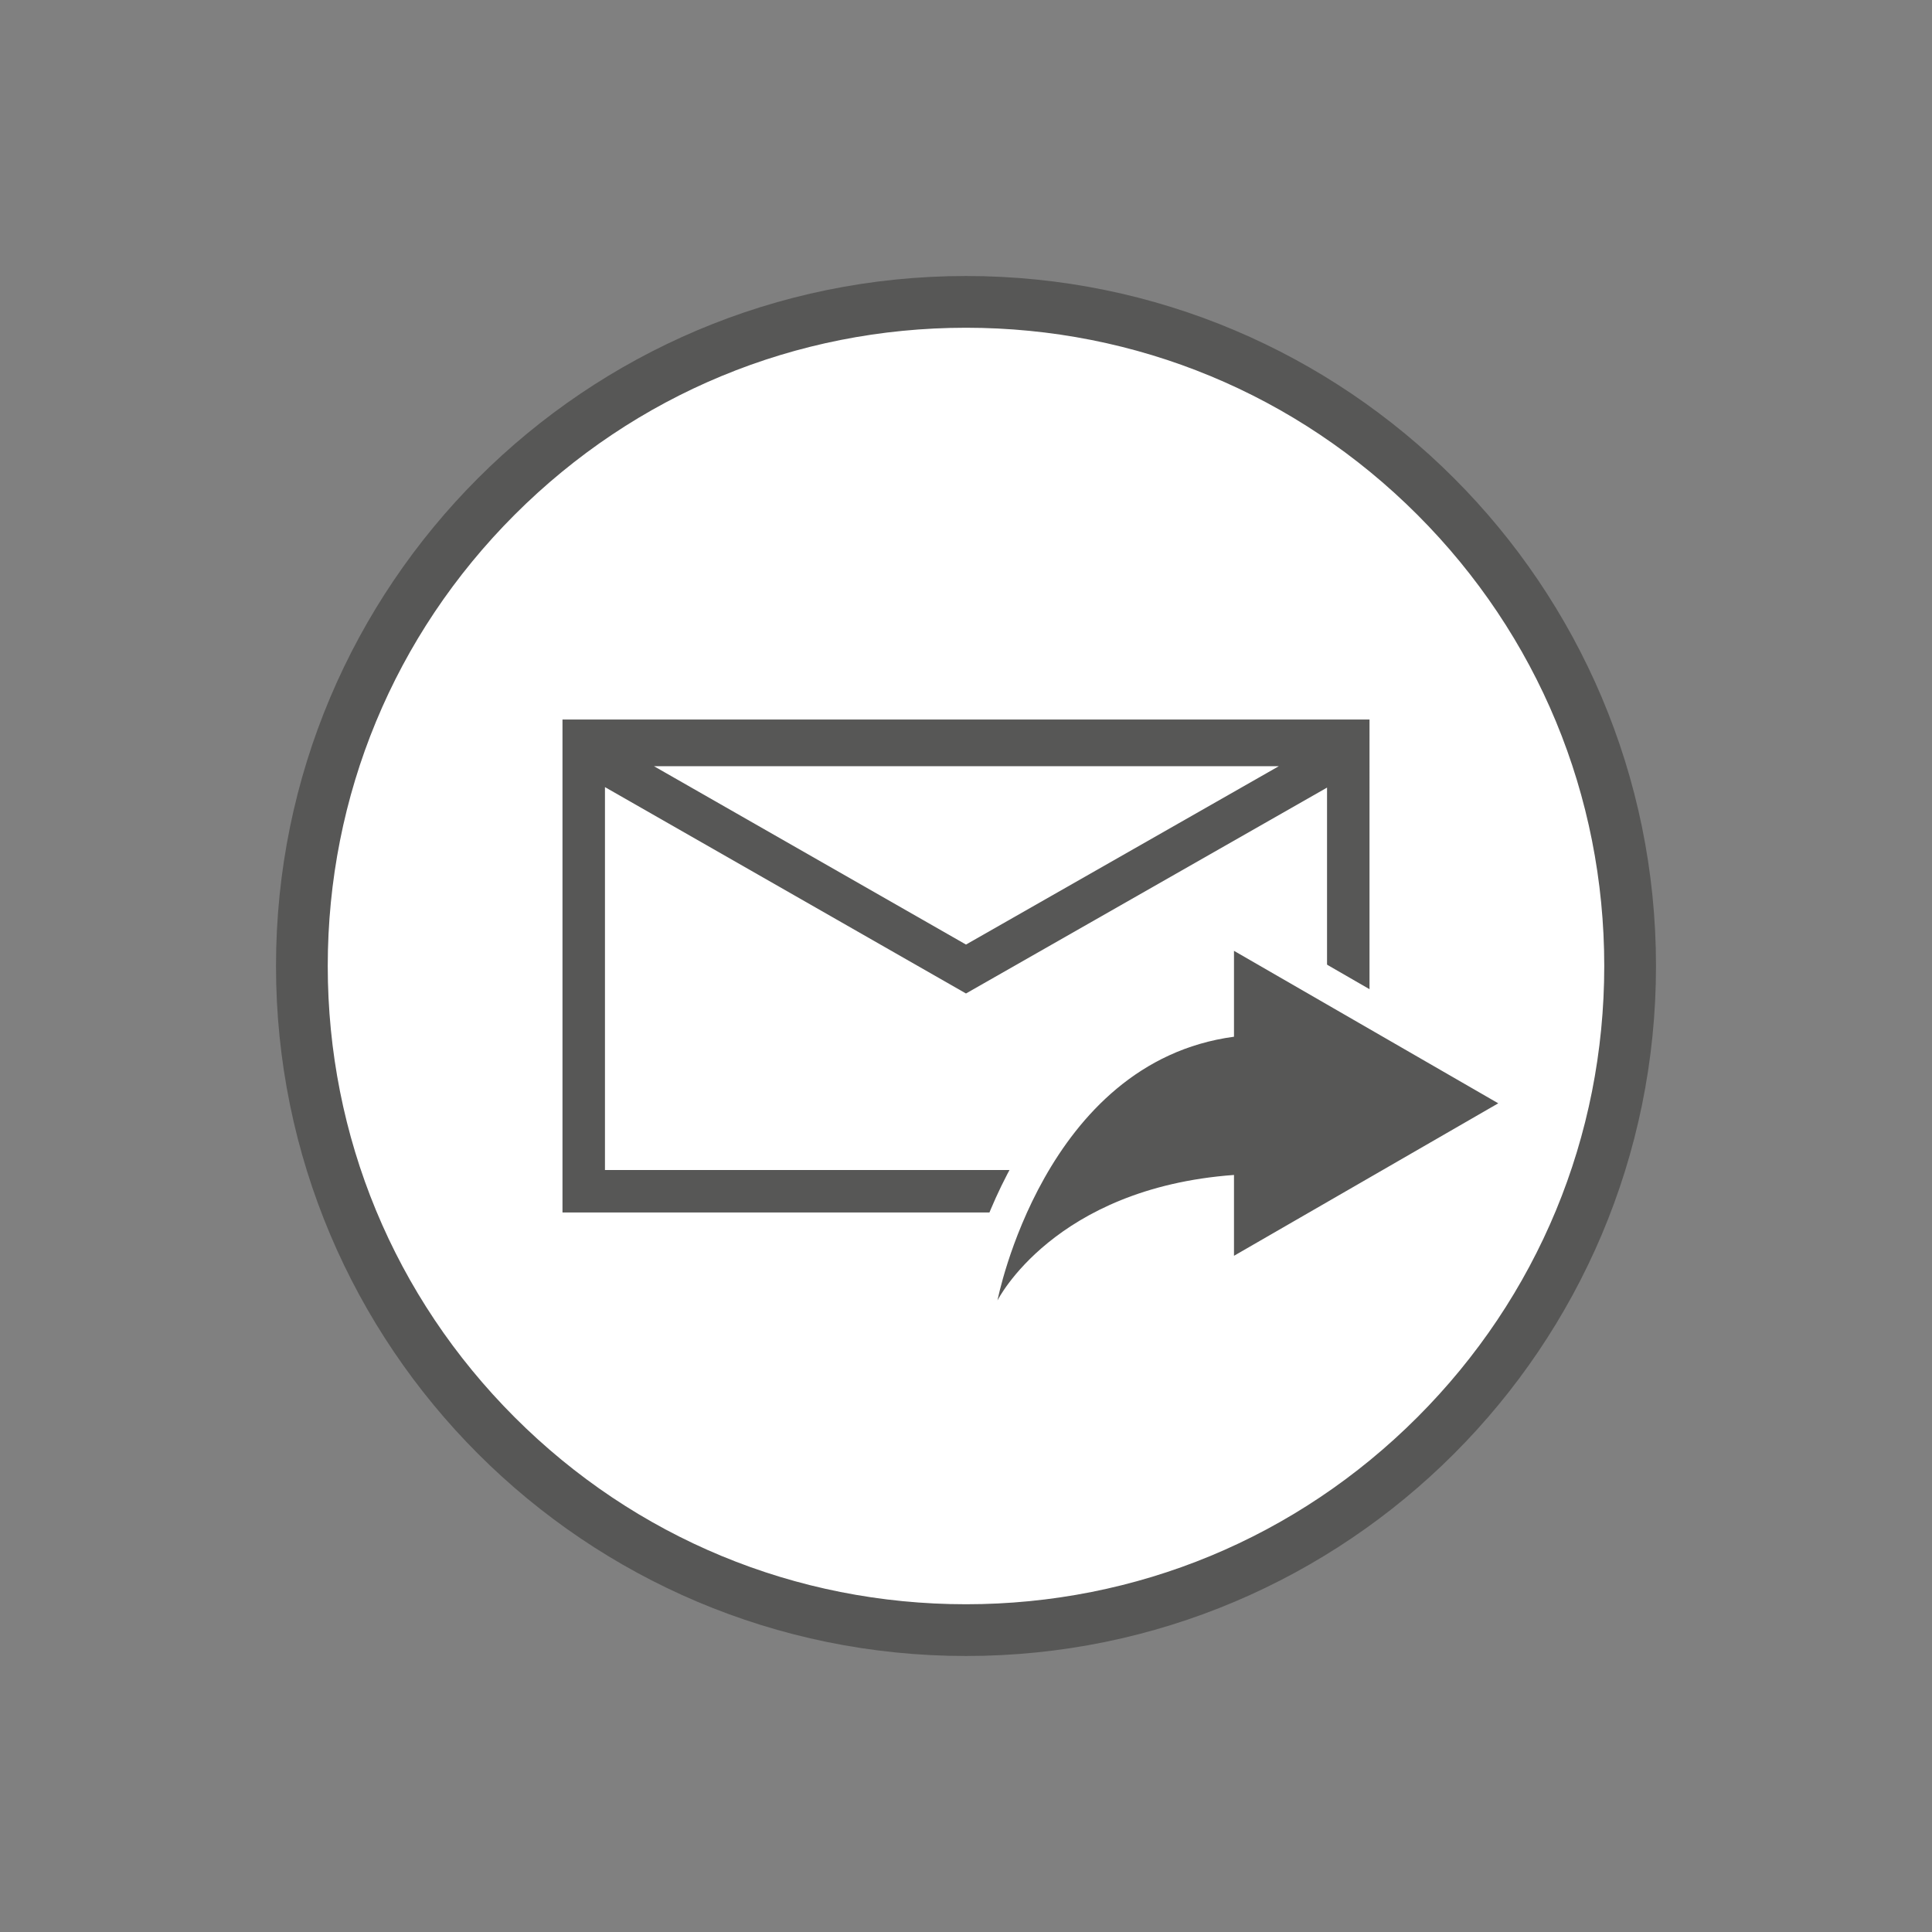
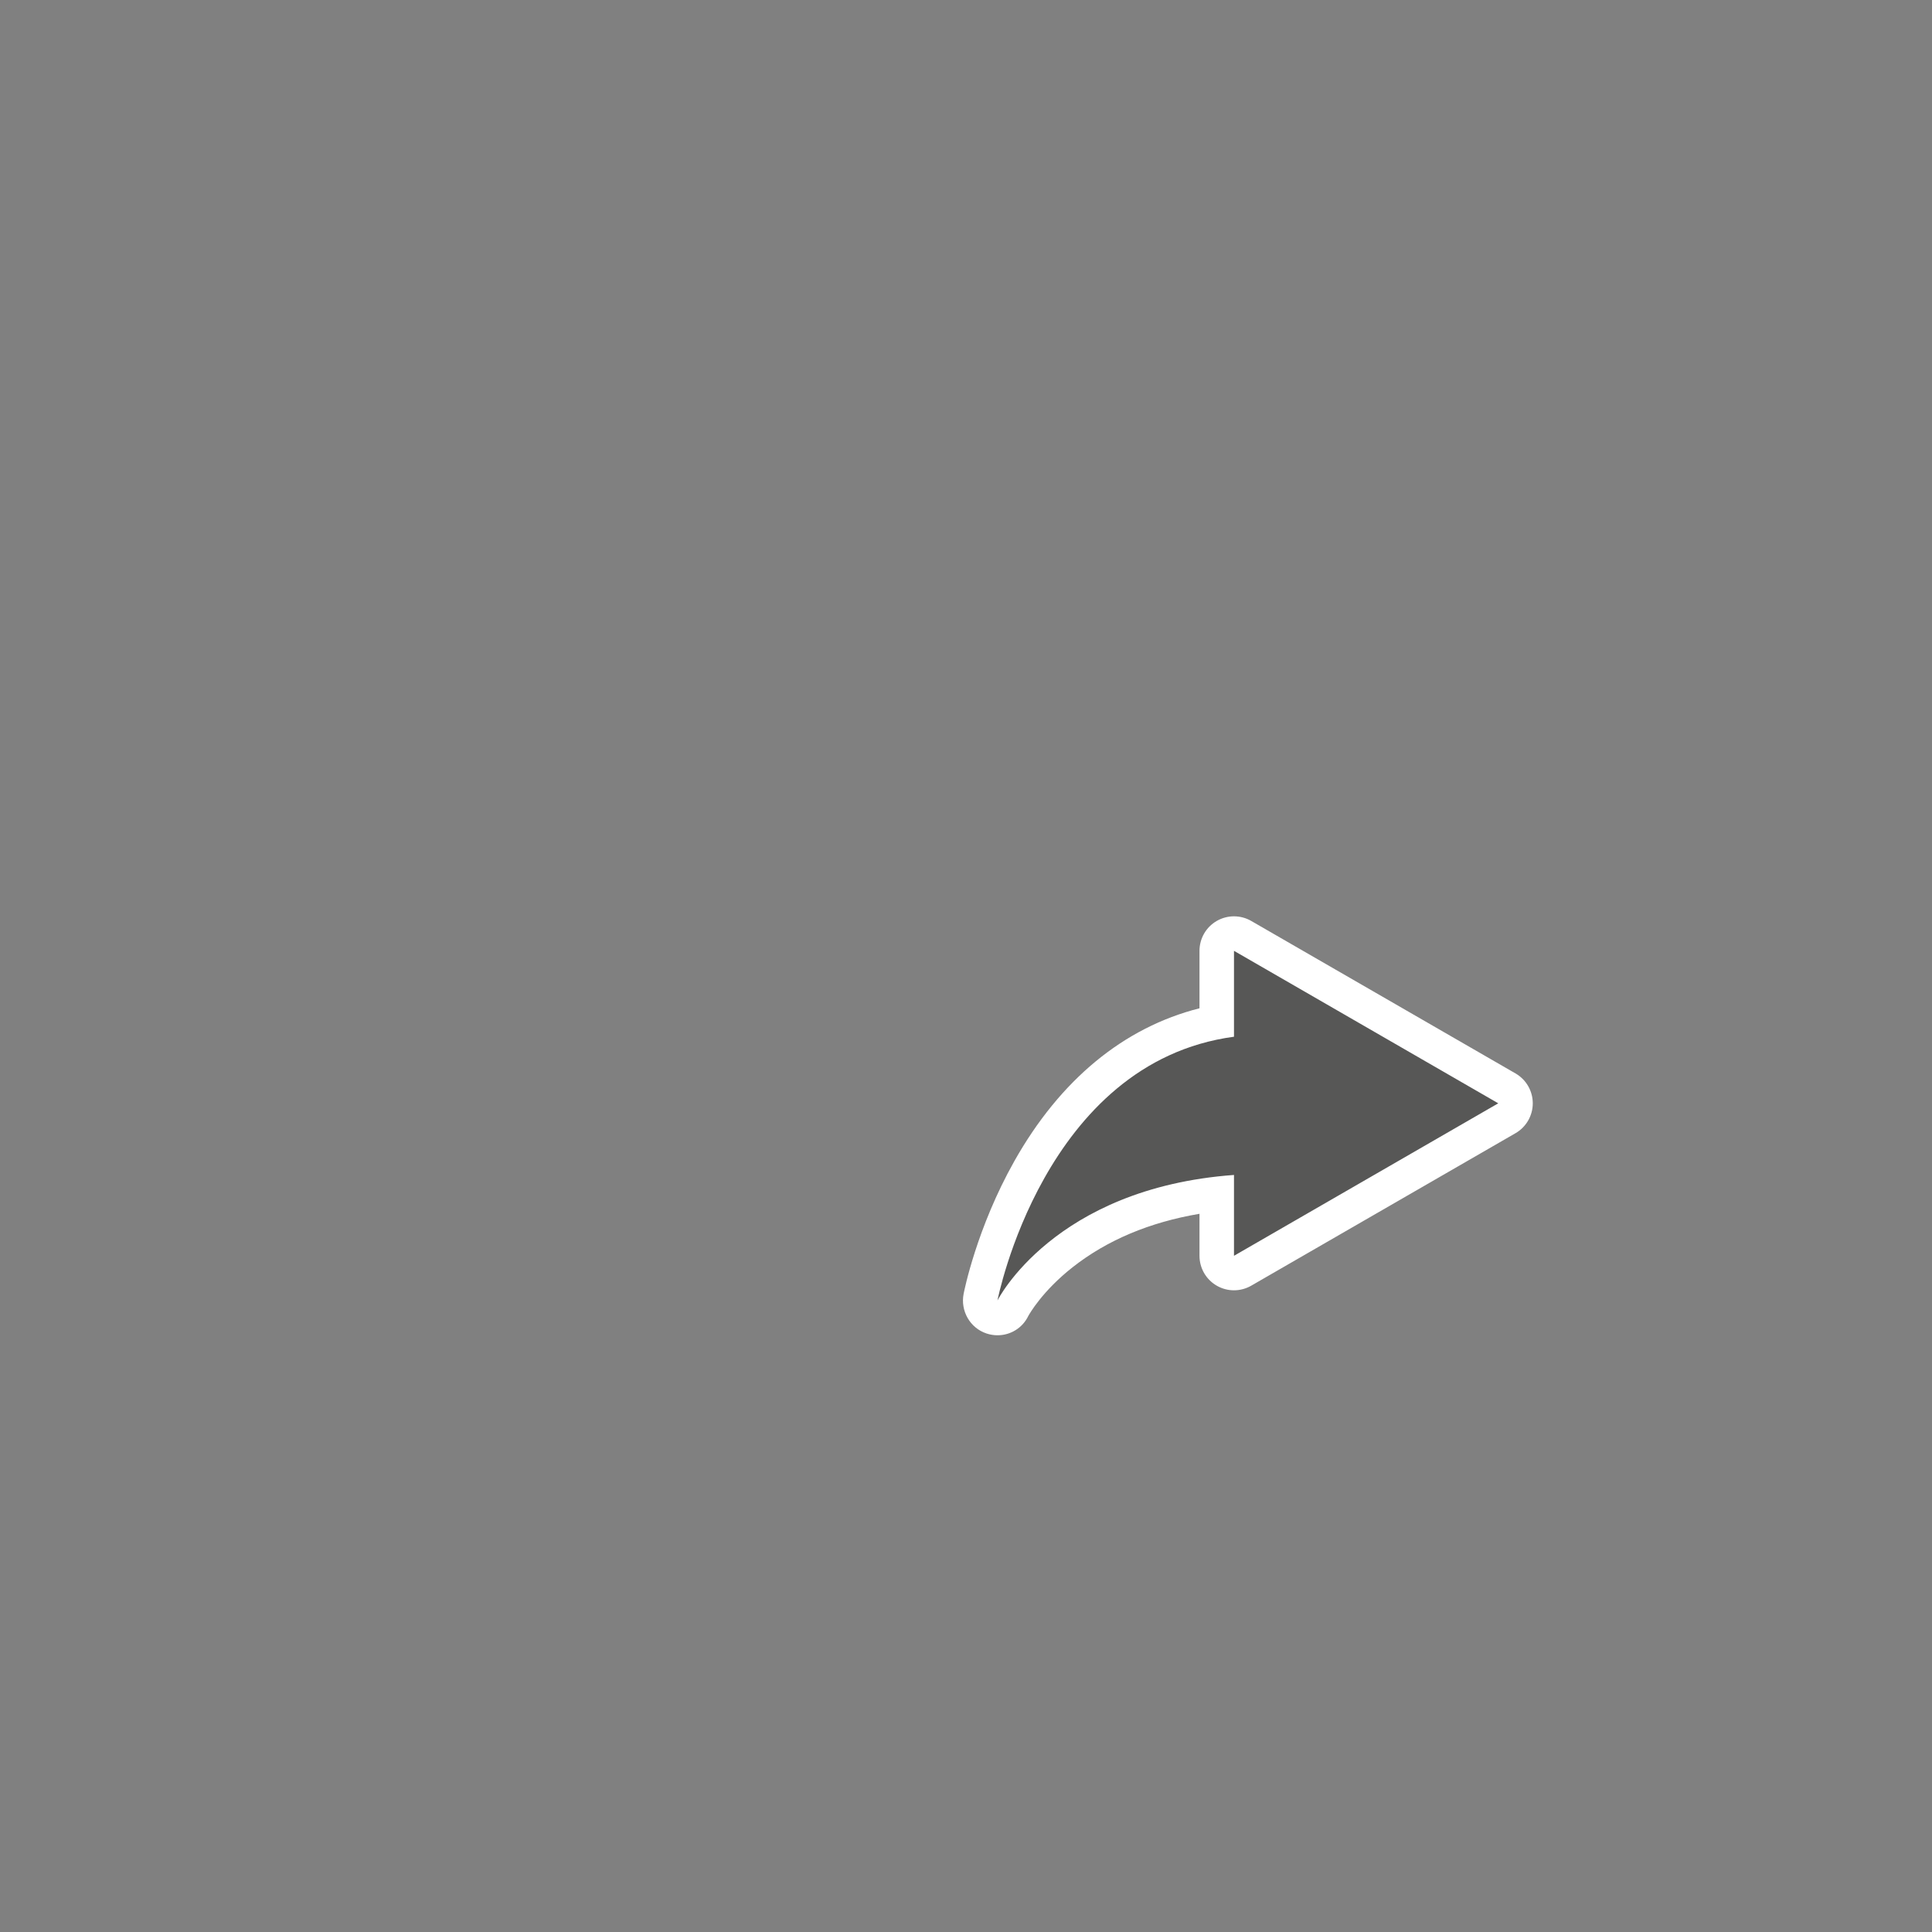
<svg xmlns="http://www.w3.org/2000/svg" version="1.1" id="Ebene_1" x="0px" y="0px" width="560px" height="560px" viewBox="0 0 560 560" enable-background="new 0 0 560 560" xml:space="preserve">
  <rect x="0" y="0" width="560" height="560" fill="#808080" stroke="none" />
  <g>
-     <path fill="#FFFFFF" d="M280,472.5c-106.145,0-192.5-86.355-192.5-192.5S173.855,87.5,280,87.5S472.5,173.855,472.5,280   S386.145,472.5,280,472.5z" />
-     <path fill="#575756" d="M280,95c49.412,0,95.869,19.244,130.813,54.188C445.756,184.131,465,230.587,465,280   c0,49.412-19.244,95.869-54.188,130.812C375.869,445.756,329.412,465,280,465s-95.869-19.244-130.813-54.188   C114.244,375.869,95,329.412,95,280c0-49.413,19.244-95.869,54.188-130.813S230.587,95,280,95 M280,80   C169.549,80,80,169.549,80,280c0,110.45,89.549,200,200,200c110.45,0,200-89.55,200-200C480,169.549,390.45,80,280,80L280,80z" />
-   </g>
+     </g>
  <g>
-     <path fill="#575756" d="M163.039,208.553v142.894h233.922V208.553H163.039z M384.649,222.081v117.055H175.351V222.081    M176.779,214.783l-6.106,10.69l109.324,62.494l112.436-64.116l-6.106-10.689l-106.329,60.622L176.779,214.783z" />
-   </g>
+     </g>
  <g>
    <path fill="#575756" d="M289.122,381.929c-0.541,0-1.088-0.088-1.624-0.273c-2.354-0.813-3.756-3.223-3.282-5.667   c0.143-0.737,3.622-18.275,14.141-36.954c13.343-23.693,32.058-38.401,54.32-42.774v-20.658c0-1.786,0.953-3.437,2.5-4.33   c0.773-0.447,1.637-0.67,2.5-0.67c0.863,0,1.726,0.223,2.499,0.669l76.604,44.199c1.547,0.893,2.501,2.544,2.501,4.331   s-0.954,3.438-2.501,4.331l-76.604,44.199c-0.773,0.446-1.636,0.669-2.499,0.669c-0.863,0-1.727-0.223-2.5-0.67   c-1.547-0.893-2.5-2.543-2.5-4.33v-17.938c-44.28,5.187-58.487,31.956-59.092,33.136   C292.708,380.911,290.958,381.929,289.122,381.929z" />
    <path fill="#FFFFFF" d="M357.677,275.602l76.604,44.199L357.677,364v-23.434c-52.254,3.825-68.553,36.373-68.553,36.373   s13.387-69.06,68.553-76.438V275.602 M357.677,265.602c-1.727,0-3.454,0.447-5.001,1.34c-3.094,1.787-4.999,5.087-4.999,8.66   v16.656c-21.958,5.557-40.39,20.729-53.677,44.322c-10.913,19.377-14.544,37.687-14.693,38.457   c-0.958,4.941,1.865,9.907,6.645,11.483c1.055,0.348,2.13,0.515,3.186,0.515c3.713,0,7.209-2.063,8.908-5.575   c0.313-0.572,4.075-7.249,12.907-14.183c9.973-7.831,22.293-13.009,36.725-15.453V364c0,3.572,1.905,6.873,4.999,8.66   c1.547,0.894,3.274,1.34,5.001,1.34c1.726,0,3.451-0.446,4.998-1.338l76.604-44.199c3.095-1.786,5.002-5.088,5.002-8.662   s-1.907-6.875-5.002-8.662l-76.604-44.199C361.128,266.048,359.402,265.602,357.677,265.602L357.677,265.602z" />
  </g>
</svg>